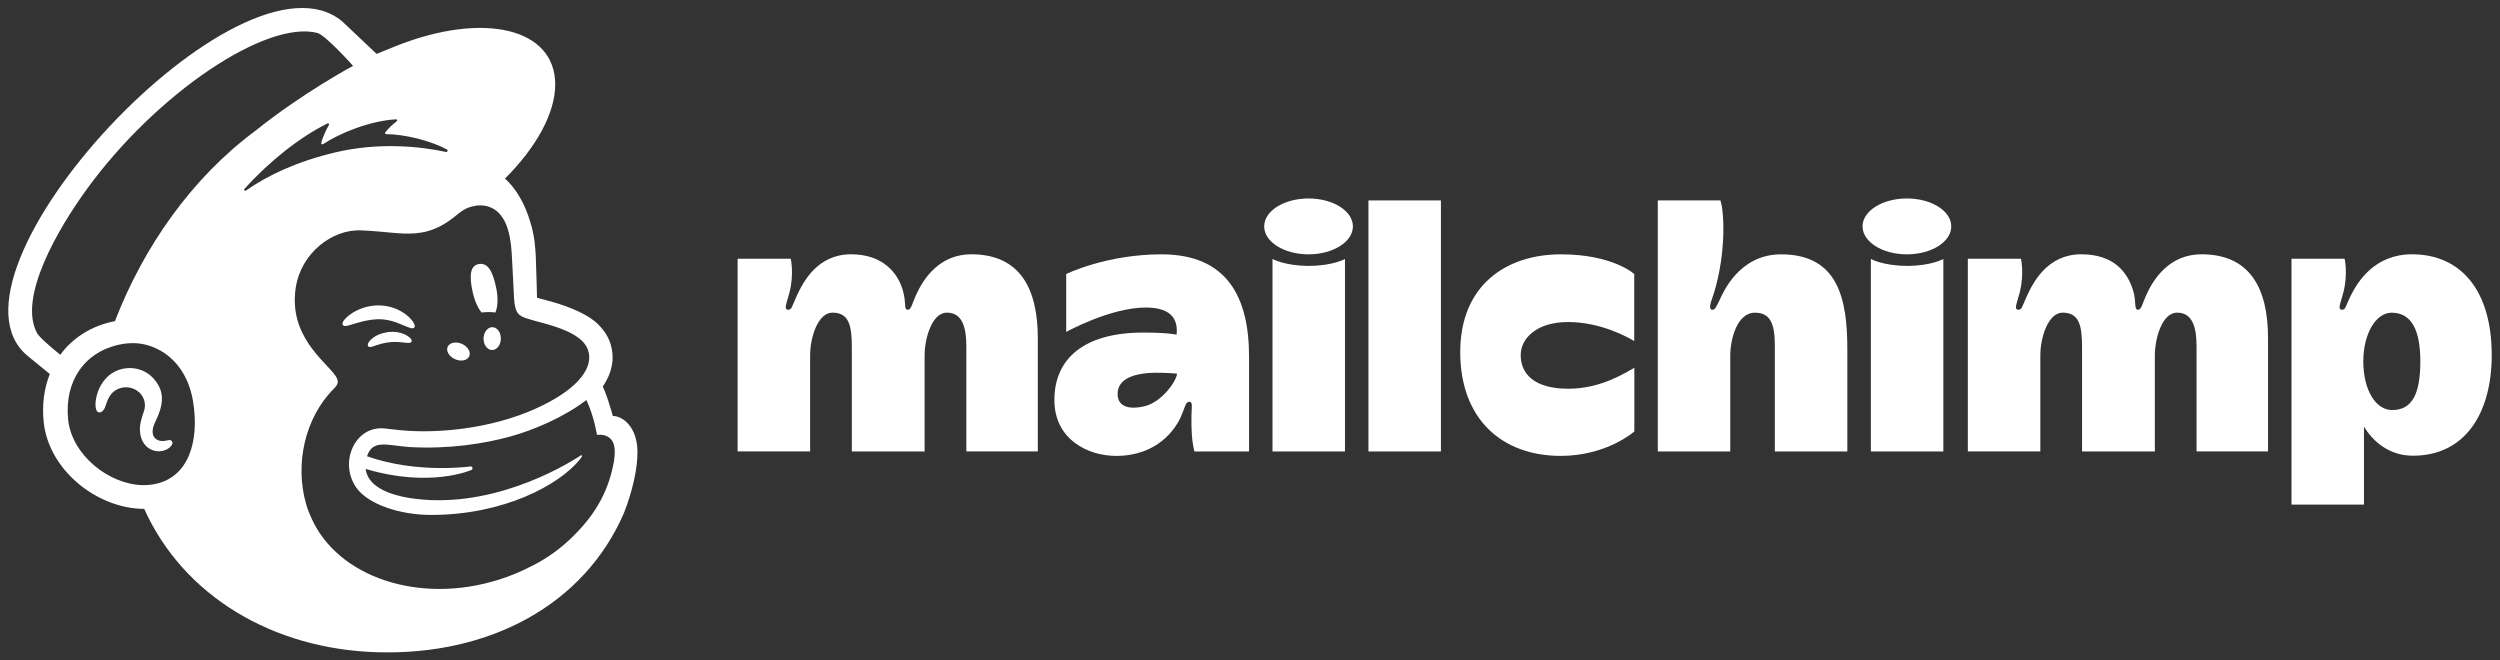
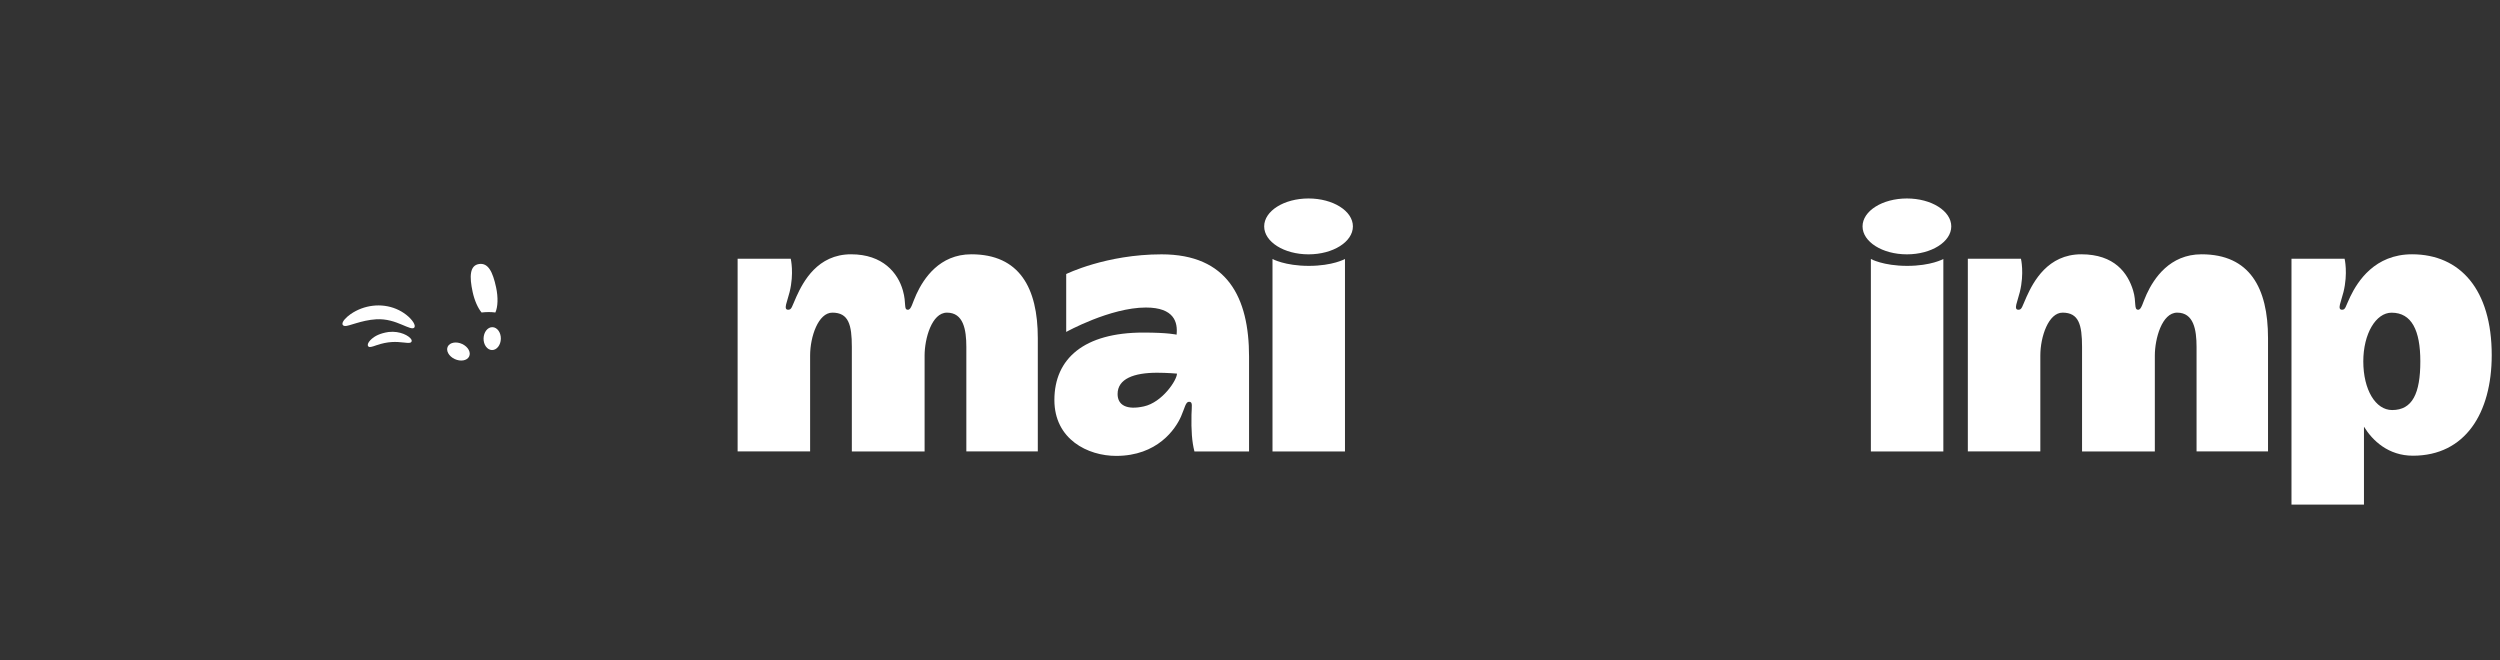
<svg xmlns="http://www.w3.org/2000/svg" width="106" height="28" viewBox="0 0 106 28" fill="none">
  <rect x="0" y="0" width="106" height="28" fill="#333333" stroke="none" />
  <g clip-path="url(#clip0_609_1850)">
    <path d="M41.184 10.782C39.833 10.782 39.164 11.809 38.857 12.471C38.685 12.841 38.638 13.133 38.498 13.133C38.303 13.133 38.443 12.879 38.282 12.316C38.072 11.574 37.436 10.782 36.085 10.782C34.664 10.782 34.056 11.94 33.768 12.576C33.571 13.011 33.571 13.133 33.419 13.133C33.199 13.133 33.381 12.788 33.48 12.381C33.675 11.582 33.527 10.97 33.527 10.97H31.275V19.14H34.349C34.349 19.14 34.349 15.726 34.349 15.075C34.349 14.274 34.696 13.256 35.292 13.256C35.98 13.256 36.118 13.766 36.118 14.711C36.118 15.567 36.118 19.142 36.118 19.142H39.203C39.203 19.142 39.203 15.707 39.203 15.075C39.203 14.362 39.505 13.256 40.151 13.256C40.849 13.256 40.973 13.973 40.973 14.711C40.973 15.449 40.973 19.14 40.973 19.14H44.003C44.003 19.14 44.003 15.903 44.003 14.336C44.003 12.204 43.224 10.782 41.184 10.782Z" fill="white" />
    <path d="M93.346 10.782C91.994 10.782 91.325 11.809 91.018 12.471C90.847 12.841 90.799 13.133 90.66 13.133C90.464 13.133 90.595 12.81 90.444 12.316C90.219 11.578 89.658 10.782 88.246 10.782C86.826 10.782 86.218 11.94 85.929 12.576C85.732 13.011 85.732 13.133 85.58 13.133C85.361 13.133 85.543 12.788 85.641 12.381C85.836 11.582 85.688 10.97 85.688 10.97H83.436V19.14H86.51C86.51 19.14 86.51 15.726 86.51 15.075C86.51 14.274 86.857 13.256 87.453 13.256C88.141 13.256 88.279 13.766 88.279 14.711C88.279 15.567 88.279 19.142 88.279 19.142H91.365C91.365 19.142 91.365 15.707 91.365 15.075C91.365 14.362 91.666 13.256 92.312 13.256C93.01 13.256 93.134 13.973 93.134 14.711C93.134 15.449 93.134 19.14 93.134 19.14H96.164C96.164 19.14 96.164 15.903 96.164 14.336C96.164 12.204 95.385 10.782 93.346 10.782Z" fill="white" />
    <path d="M48.502 17.231C47.767 17.395 47.386 17.176 47.386 16.706C47.386 16.062 48.076 15.804 49.061 15.804C49.495 15.804 49.904 15.841 49.904 15.841C49.904 16.116 49.284 17.057 48.502 17.231ZM49.25 10.784C46.896 10.784 45.207 11.619 45.207 11.619V14.074C45.207 14.074 47.072 13.039 48.585 13.039C49.793 13.039 49.942 13.668 49.887 14.19C49.887 14.19 49.538 14.101 48.475 14.101C45.971 14.101 44.706 15.199 44.706 16.961C44.706 18.632 46.127 19.33 47.324 19.33C49.071 19.33 49.839 18.197 50.075 17.66C50.239 17.287 50.269 17.035 50.416 17.035C50.584 17.035 50.527 17.216 50.519 17.587C50.505 18.237 50.537 18.728 50.644 19.142H52.96V15.121C52.96 12.611 52.039 10.784 49.25 10.784Z" fill="white" />
-     <path d="M58.022 19.142H61.095V8.498H58.022V19.142Z" fill="white" />
-     <path d="M64.478 15.057C64.478 14.322 65.185 13.654 66.483 13.654C67.898 13.654 69.036 14.312 69.291 14.461V11.619C69.291 11.619 68.392 10.784 66.183 10.784C63.854 10.784 61.914 12.099 61.914 14.93C61.914 17.761 63.674 19.33 66.176 19.33C68.131 19.33 69.296 18.294 69.296 18.294V15.595C68.927 15.794 67.9 16.482 66.497 16.482C65.012 16.482 64.478 15.822 64.478 15.057Z" fill="white" />
-     <path d="M75.516 10.784C73.737 10.784 73.06 12.411 72.924 12.694C72.787 12.976 72.719 13.138 72.608 13.135C72.413 13.129 72.549 12.788 72.624 12.568C72.768 12.151 73.071 11.057 73.071 9.714C73.071 8.802 72.943 8.497 72.943 8.497H70.29V19.142H73.363C73.363 19.142 73.363 15.739 73.363 15.077C73.363 14.415 73.637 13.258 74.411 13.258C75.053 13.258 75.253 13.716 75.253 14.64C75.253 15.563 75.253 19.142 75.253 19.142H78.327C78.327 19.142 78.327 16.652 78.327 14.818C78.327 12.72 77.966 10.784 75.516 10.784Z" fill="white" />
    <path d="M79.325 10.981V19.142H82.398V10.981C82.398 10.981 81.882 11.273 80.865 11.273C79.848 11.273 79.325 10.981 79.325 10.981Z" fill="white" />
    <path d="M80.853 8.415C79.814 8.415 78.972 8.945 78.972 9.599C78.972 10.254 79.814 10.784 80.853 10.784C81.892 10.784 82.734 10.254 82.734 9.599C82.734 8.945 81.892 8.415 80.853 8.415Z" fill="white" />
    <path d="M53.954 10.981V19.142H57.027V10.981C57.027 10.981 56.511 11.273 55.494 11.273C54.477 11.273 53.954 10.981 53.954 10.981Z" fill="white" />
    <path d="M55.482 8.415C54.443 8.415 53.601 8.945 53.601 9.599C53.601 10.254 54.443 10.784 55.482 10.784C56.521 10.784 57.363 10.254 57.363 9.599C57.363 8.945 56.521 8.415 55.482 8.415Z" fill="white" />
    <path d="M101.427 17.386C100.722 17.386 100.204 16.524 100.204 15.322C100.204 14.155 100.736 13.258 101.403 13.258C102.258 13.258 102.622 14.015 102.622 15.322C102.622 16.682 102.286 17.386 101.427 17.386ZM102.271 10.782C100.691 10.782 99.967 11.925 99.652 12.576C99.444 13.007 99.455 13.133 99.303 13.133C99.083 13.133 99.265 12.788 99.364 12.381C99.559 11.582 99.411 10.97 99.411 10.97H97.159V21.396H100.232C100.232 21.396 100.232 19.69 100.232 18.091C100.596 18.686 101.27 19.322 102.308 19.322C104.53 19.322 105.649 17.508 105.649 15.056C105.649 12.278 104.31 10.782 102.271 10.782Z" fill="white" />
    <path d="M20.418 13.25C20.624 13.226 20.822 13.225 21.004 13.25C21.109 13.017 21.128 12.615 21.033 12.178C20.892 11.527 20.701 11.134 20.308 11.195C19.914 11.256 19.899 11.728 20.04 12.378C20.119 12.744 20.26 13.056 20.418 13.25Z" fill="white" />
    <path d="M17.038 13.765C17.32 13.884 17.493 13.963 17.56 13.894C17.604 13.851 17.591 13.769 17.524 13.662C17.385 13.444 17.099 13.221 16.795 13.097C16.175 12.839 15.434 12.925 14.864 13.32C14.675 13.454 14.496 13.638 14.522 13.75C14.53 13.787 14.559 13.814 14.625 13.823C14.78 13.84 15.323 13.575 15.949 13.538C16.39 13.512 16.756 13.645 17.038 13.765Z" fill="white" />
    <path d="M16.471 14.077C16.104 14.133 15.902 14.249 15.772 14.358C15.661 14.451 15.592 14.555 15.593 14.627C15.593 14.662 15.609 14.682 15.621 14.692C15.638 14.706 15.657 14.714 15.681 14.714C15.764 14.714 15.95 14.642 15.95 14.642C16.46 14.466 16.797 14.487 17.131 14.524C17.315 14.544 17.403 14.555 17.443 14.494C17.455 14.476 17.47 14.438 17.433 14.381C17.347 14.246 16.976 14.019 16.471 14.077Z" fill="white" />
    <path d="M19.277 15.222C19.526 15.34 19.8 15.294 19.889 15.119C19.979 14.943 19.849 14.706 19.6 14.587C19.351 14.469 19.076 14.516 18.987 14.691C18.898 14.866 19.027 15.104 19.277 15.222Z" fill="white" />
    <path d="M20.878 13.872C20.676 13.868 20.508 14.083 20.503 14.351C20.498 14.618 20.659 14.838 20.861 14.842C21.063 14.845 21.231 14.63 21.236 14.363C21.241 14.095 21.08 13.875 20.878 13.872Z" fill="white" />
-     <path d="M7.284 18.701C7.233 18.64 7.151 18.659 7.071 18.677C7.015 18.689 6.951 18.703 6.882 18.702C6.733 18.699 6.607 18.638 6.536 18.533C6.444 18.396 6.449 18.193 6.551 17.96C6.565 17.928 6.581 17.893 6.598 17.855C6.761 17.504 7.032 16.915 6.727 16.355C6.498 15.933 6.123 15.67 5.673 15.615C5.241 15.562 4.796 15.717 4.512 16.019C4.064 16.496 3.994 17.145 4.081 17.374C4.113 17.458 4.162 17.481 4.199 17.486C4.275 17.495 4.387 17.442 4.458 17.259C4.463 17.246 4.47 17.225 4.478 17.199C4.51 17.102 4.568 16.922 4.664 16.777C4.78 16.603 4.96 16.483 5.171 16.439C5.386 16.395 5.607 16.435 5.791 16.551C6.105 16.749 6.225 17.12 6.091 17.474C6.022 17.657 5.91 18.007 5.935 18.294C5.985 18.876 6.356 19.11 6.689 19.135C7.013 19.147 7.239 18.971 7.297 18.843C7.331 18.767 7.302 18.721 7.284 18.701Z" fill="white" />
-     <path d="M10.364 8.012C11.421 6.833 12.722 5.809 13.887 5.233C13.928 5.213 13.97 5.256 13.949 5.294C13.856 5.456 13.678 5.802 13.621 6.065C13.613 6.106 13.659 6.136 13.695 6.113C14.42 5.636 15.681 5.125 16.787 5.059C16.835 5.056 16.858 5.115 16.82 5.143C16.652 5.268 16.468 5.44 16.333 5.614C16.311 5.644 16.332 5.687 16.37 5.687C17.147 5.692 18.242 5.955 18.956 6.341C19.005 6.367 18.97 6.457 18.916 6.445C17.836 6.207 16.068 6.025 14.232 6.458C12.592 6.844 11.341 7.439 10.428 8.08C10.382 8.112 10.327 8.054 10.364 8.012ZM15.628 19.43C15.628 19.431 15.628 19.431 15.628 19.431C15.628 19.431 15.628 19.432 15.629 19.432C15.628 19.432 15.628 19.431 15.628 19.43ZM19.986 19.927C20.017 19.914 20.039 19.88 20.035 19.846C20.031 19.803 19.992 19.773 19.948 19.777C19.948 19.777 17.693 20.099 15.562 19.346C15.794 18.619 16.411 18.881 17.344 18.954C19.026 19.051 20.532 18.814 21.646 18.505C22.611 18.238 23.878 17.711 24.863 16.961C25.195 17.665 25.312 18.44 25.312 18.44C25.312 18.44 25.569 18.395 25.784 18.523C25.987 18.643 26.136 18.894 26.034 19.542C25.827 20.752 25.294 21.734 24.398 22.638C23.852 23.204 23.19 23.697 22.433 24.055C22.03 24.259 21.602 24.436 21.15 24.578C17.772 25.643 14.315 24.472 13.2 21.959C13.111 21.77 13.036 21.573 12.977 21.366C12.502 19.709 12.905 17.723 14.165 16.472C14.166 16.472 14.165 16.471 14.165 16.471C14.243 16.392 14.322 16.298 14.322 16.18C14.322 16.081 14.258 15.977 14.201 15.903C13.76 15.286 12.233 14.234 12.539 12.199C12.759 10.737 14.085 9.707 15.32 9.768C15.424 9.773 15.529 9.78 15.633 9.785C16.169 9.816 16.636 9.882 17.076 9.9C17.814 9.931 18.477 9.827 19.263 9.196C19.528 8.983 19.741 8.798 20.1 8.739C20.138 8.733 20.232 8.7 20.42 8.709C20.611 8.719 20.794 8.77 20.958 8.875C21.588 9.279 21.677 10.259 21.71 10.976C21.729 11.385 21.78 12.374 21.797 12.658C21.837 13.308 22.014 13.399 22.372 13.513C22.574 13.577 22.761 13.625 23.036 13.7C23.87 13.925 24.364 14.155 24.676 14.449C24.861 14.633 24.948 14.828 24.975 15.015C25.073 15.707 24.418 16.562 22.684 17.339C20.788 18.188 18.488 18.403 16.899 18.232C16.777 18.219 16.344 18.172 16.342 18.171C15.071 18.006 14.346 19.591 15.109 20.677C15.601 21.377 16.94 21.833 18.279 21.833C21.352 21.833 23.713 20.567 24.591 19.474C24.617 19.441 24.62 19.438 24.661 19.377C24.705 19.315 24.669 19.28 24.615 19.316C23.898 19.789 20.71 21.671 17.301 21.105C17.301 21.105 16.886 21.039 16.508 20.897C16.208 20.784 15.579 20.505 15.502 19.882C18.254 20.703 19.986 19.927 19.986 19.927ZM4.873 13.617C3.916 13.796 3.073 14.32 2.557 15.043C2.249 14.795 1.675 14.314 1.573 14.127C0.75 12.618 2.472 9.685 3.675 8.029C6.648 3.935 11.304 0.836 13.459 1.398C13.81 1.494 14.97 2.792 14.97 2.792C14.97 2.792 12.816 3.946 10.818 5.554C8.125 7.554 6.092 10.462 4.873 13.617ZM6.481 20.54C6.336 20.564 6.189 20.573 6.04 20.57C4.6 20.533 3.045 19.282 2.89 17.798C2.719 16.159 3.588 14.897 5.125 14.598C5.308 14.562 5.53 14.541 5.77 14.553C6.631 14.599 7.9 15.237 8.19 17.048C8.447 18.651 8.039 20.284 6.481 20.54ZM25.985 17.637C25.973 17.595 25.892 17.311 25.782 16.97C25.672 16.628 25.557 16.388 25.557 16.388C26 15.748 26.008 15.176 25.949 14.852C25.886 14.45 25.713 14.108 25.364 13.754C25.015 13.4 24.3 13.038 23.296 12.766C23.181 12.735 22.803 12.634 22.77 12.625C22.767 12.604 22.742 11.426 22.719 10.921C22.702 10.556 22.67 9.985 22.486 9.423C22.268 8.663 21.887 7.997 21.412 7.572C22.724 6.259 23.543 4.814 23.541 3.574C23.537 1.189 20.502 0.468 16.762 1.962C16.758 1.964 15.975 2.284 15.969 2.287C15.966 2.283 14.536 0.93 14.515 0.912C10.251 -2.677 -3.082 11.624 1.181 15.097L2.112 15.859C1.871 16.463 1.776 17.155 1.853 17.899C1.953 18.855 2.464 19.771 3.292 20.479C4.078 21.151 5.112 21.577 6.115 21.576C7.774 25.265 11.564 27.528 16.008 27.655C20.775 27.792 24.776 25.633 26.453 21.756C26.563 21.484 27.028 20.258 27.028 19.175C27.028 18.087 26.391 17.637 25.985 17.637Z" fill="white" />
  </g>
  <defs>
    <clipPath id="clip0_609_1850">
      <rect width="106" height="28" fill="white" />
    </clipPath>
  </defs>
</svg>